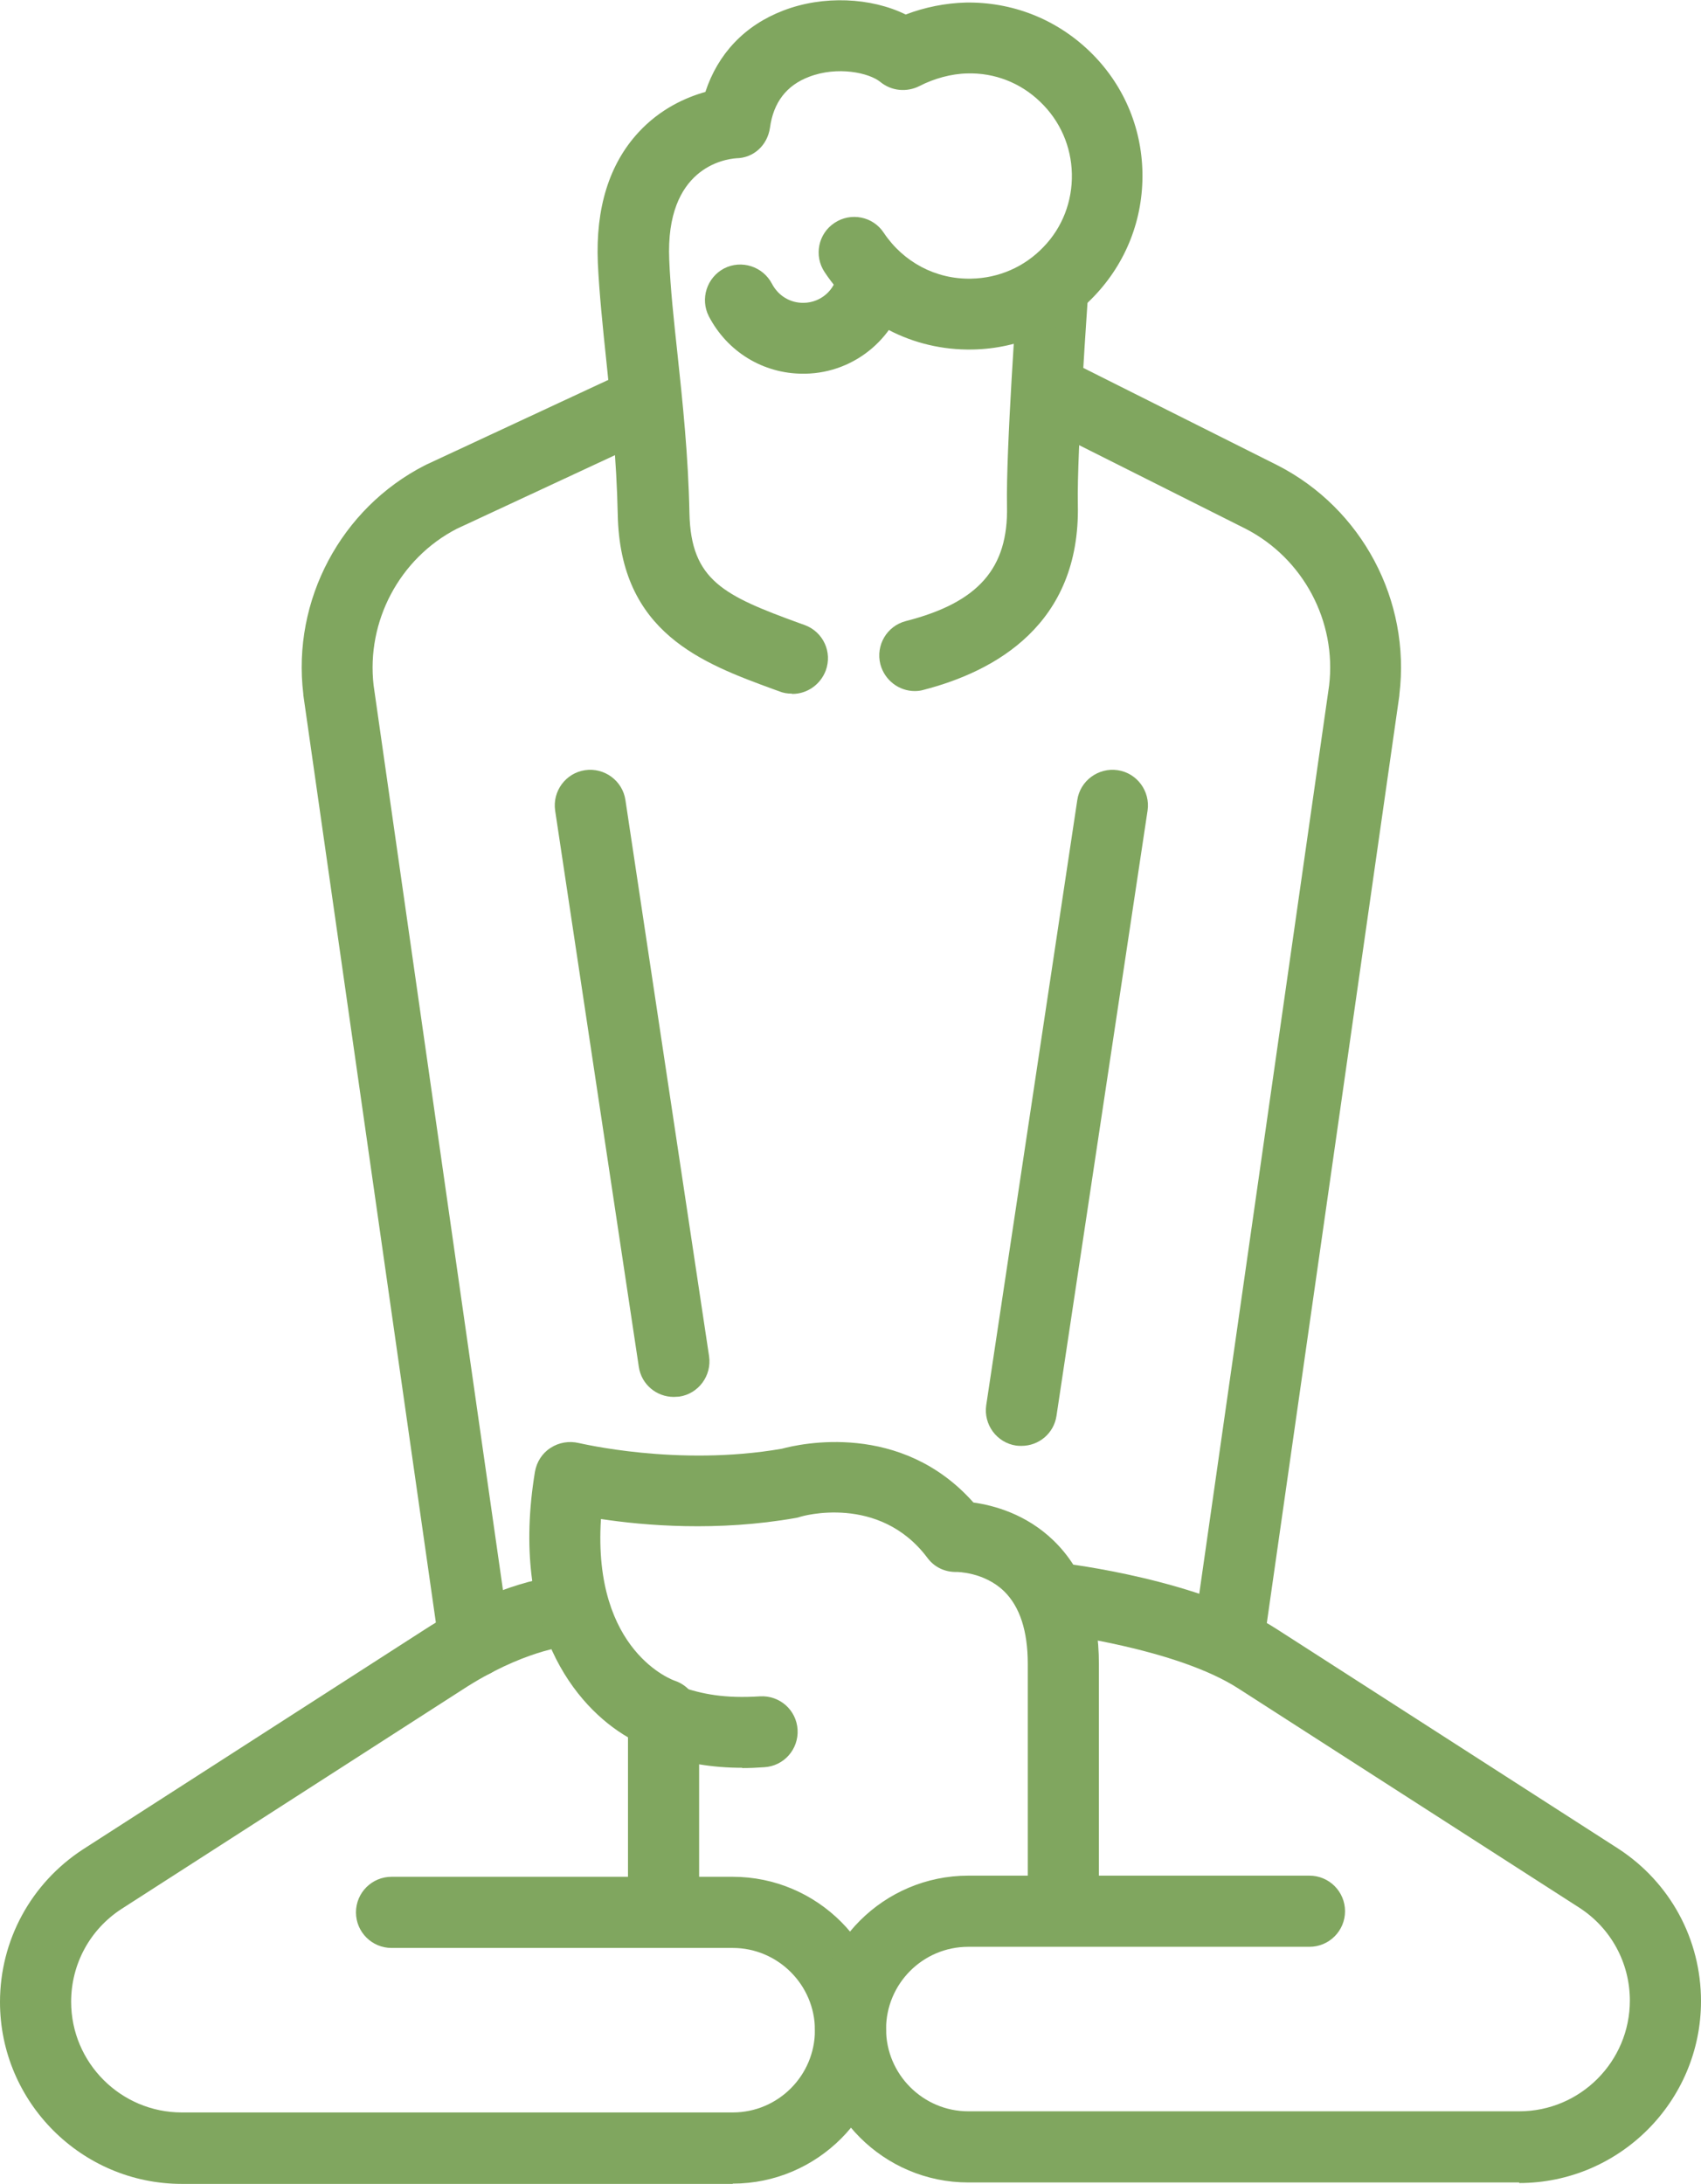
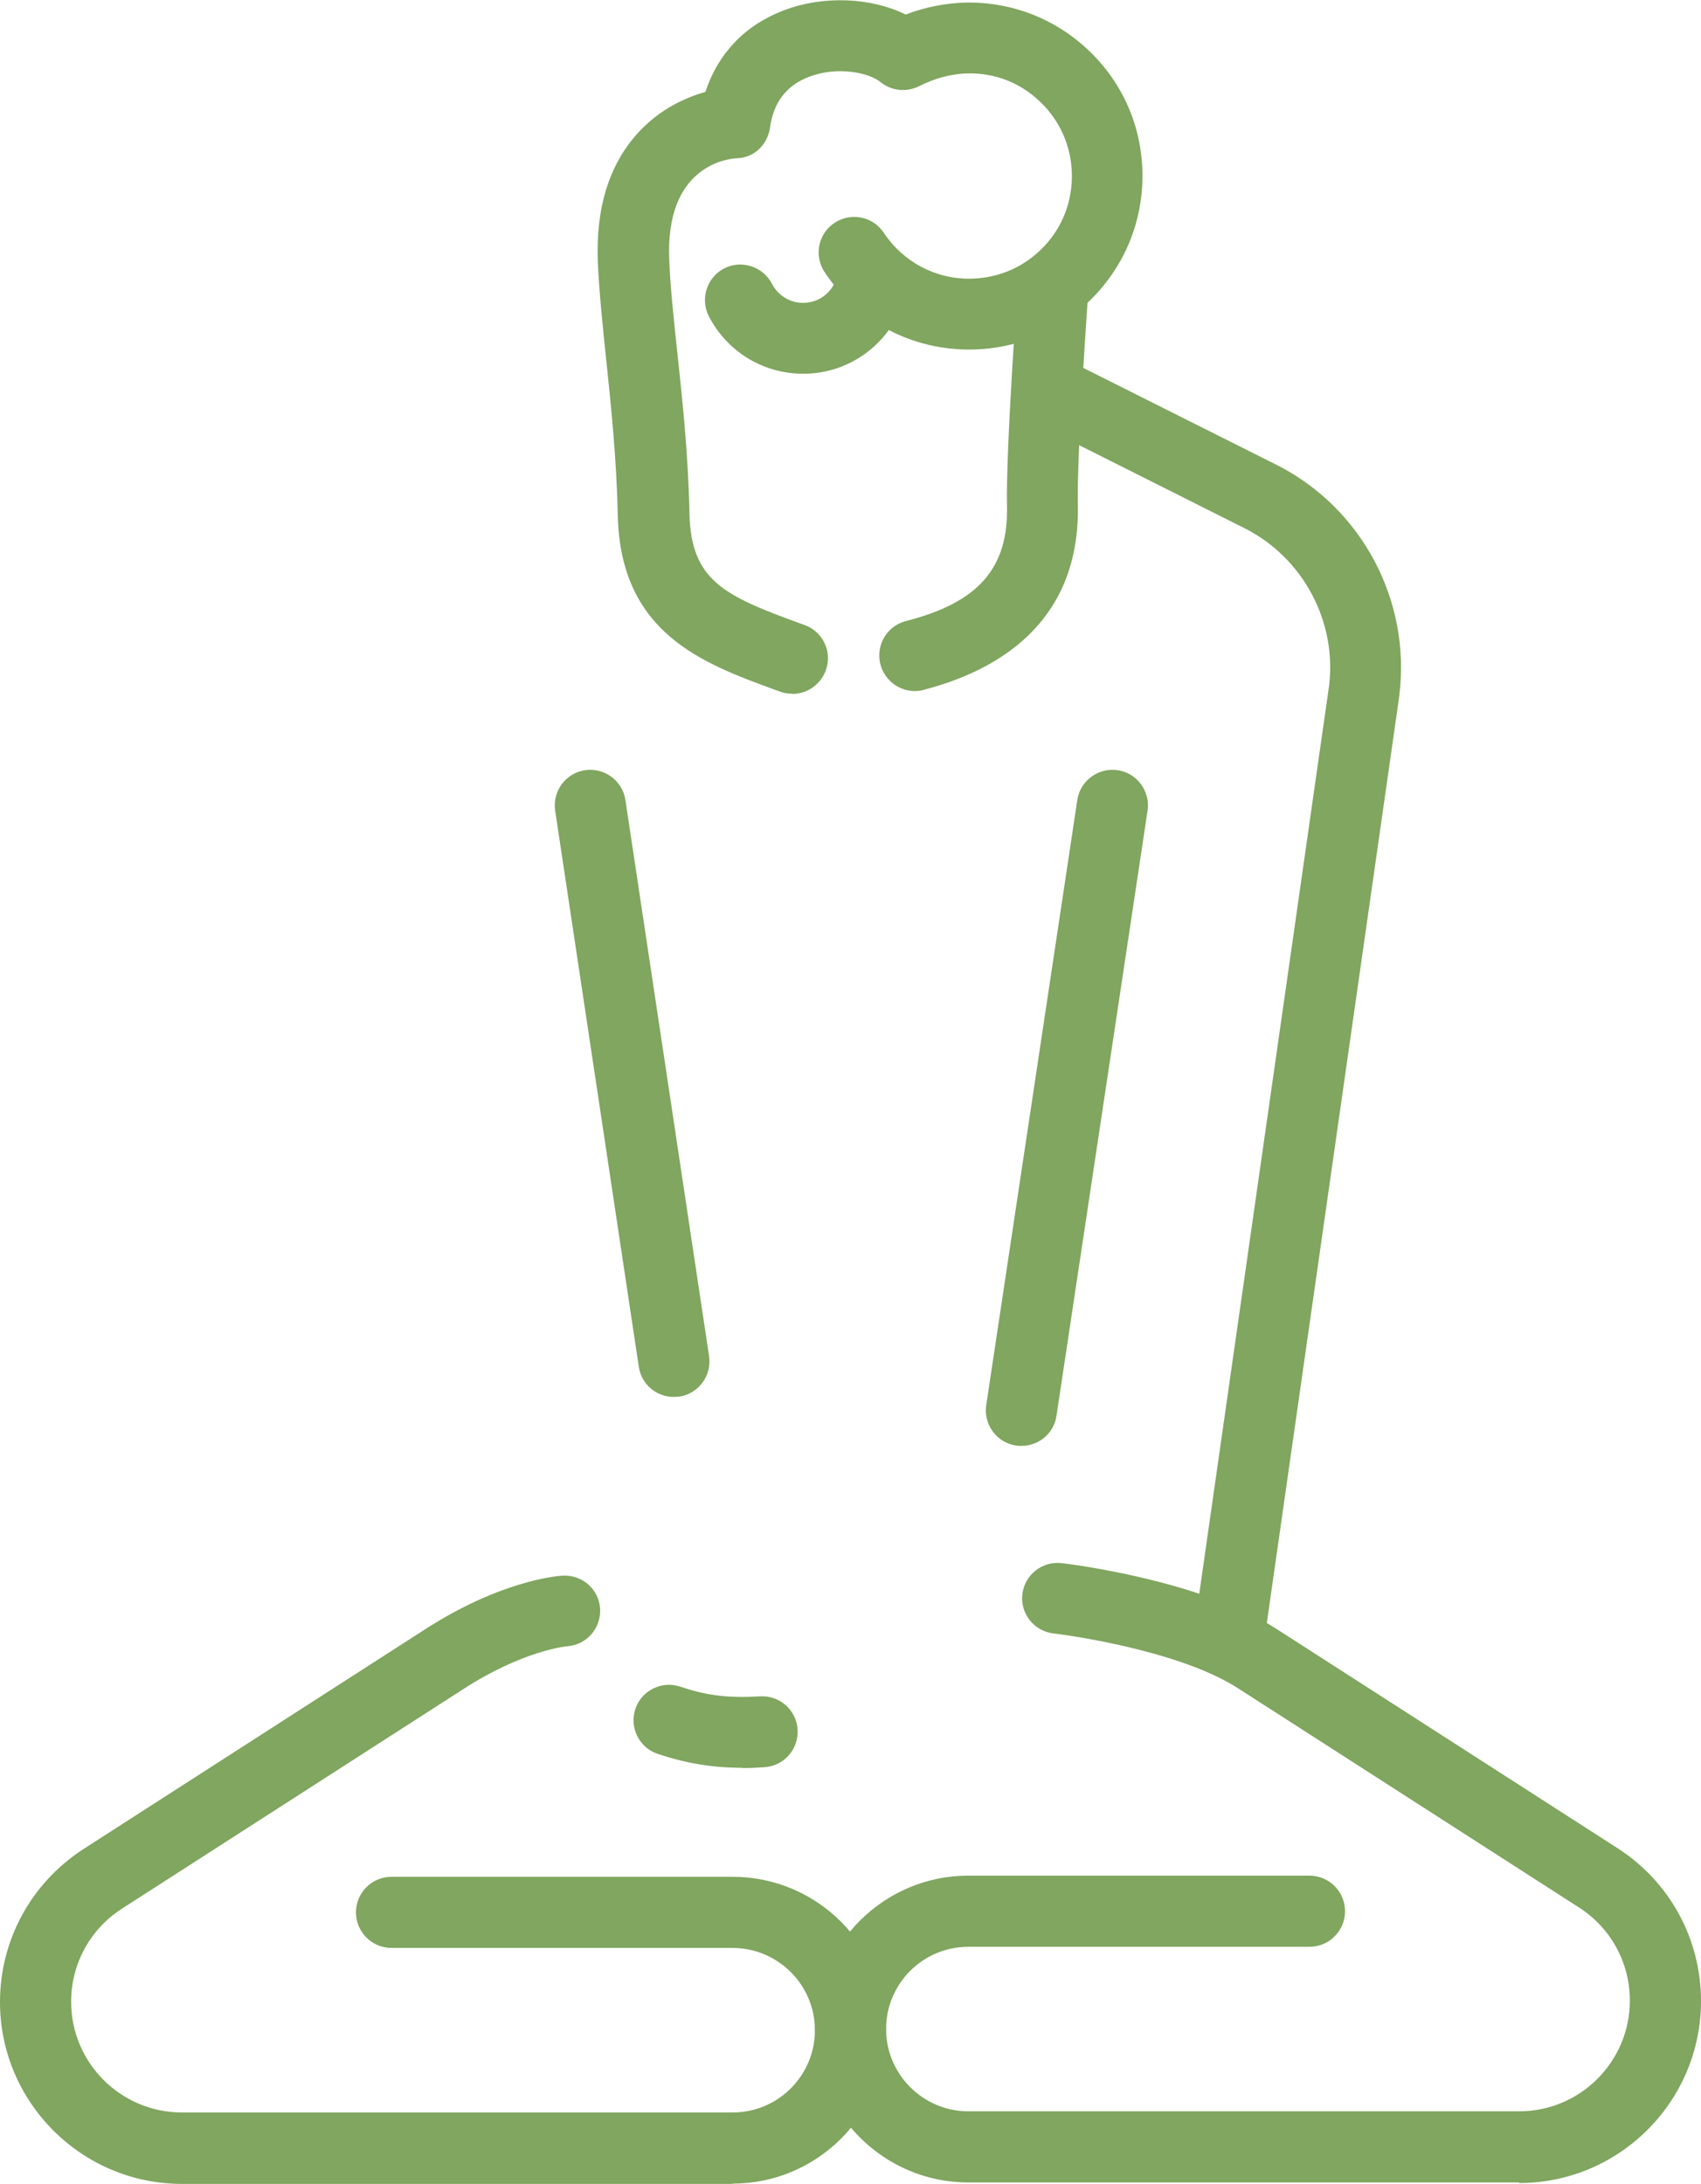
<svg xmlns="http://www.w3.org/2000/svg" id="_レイヤー_2" data-name="レイヤー 2" width="59.78" height="76.73" viewBox="0 0 59.78 76.73">
  <defs>
    <style>
      .cls-1 {
        fill: #80a65f;
      }
    </style>
  </defs>
  <g id="_レイアウト" data-name="レイアウト">
    <g>
      <g>
        <path class="cls-1" d="M25.75,76.73H6.39c-3.52,0-6.39-2.87-6.39-6.39,0-2.17,1.09-4.17,2.91-5.36l11.99-7.71c2.65-1.72,4.65-1.9,4.87-1.91.69-.04,1.28.48,1.32,1.16.04.68-.47,1.27-1.15,1.32-.05,0-1.59.16-3.68,1.52l-11.99,7.71c-1.11.72-1.77,1.94-1.77,3.26,0,2.15,1.75,3.89,3.89,3.89h19.36c1.6,0,2.89-1.3,2.89-2.89s-1.3-2.89-2.89-2.89h-11.99c-.69,0-1.25-.56-1.25-1.25s.56-1.25,1.25-1.25h11.99c2.97,0,5.39,2.42,5.39,5.39s-2.42,5.39-5.39,5.39Z" />
        <path class="cls-1" d="M53.39,76.68h-19.36c-2.97,0-5.39-2.42-5.39-5.39s2.42-5.39,5.39-5.39h11.99c.69,0,1.25.56,1.25,1.25s-.56,1.25-1.25,1.25h-11.99c-1.6,0-2.89,1.3-2.89,2.89s1.3,2.89,2.89,2.89h19.36c2.15,0,3.89-1.75,3.89-3.89,0-1.32-.66-2.54-1.77-3.26l-11.98-7.7c-2.19-1.42-6.47-1.94-6.51-1.94-.68-.08-1.17-.7-1.09-1.38.08-.68.7-1.17,1.38-1.09.2.02,4.9.59,7.58,2.33l11.98,7.7c1.83,1.19,2.91,3.19,2.91,5.36,0,3.52-2.87,6.39-6.39,6.39Z" />
      </g>
      <path class="cls-1" d="M43.17,58.93c-.06,0-.12,0-.18-.01-.68-.1-1.16-.73-1.06-1.41l4.78-33.42c.27-2.26-.91-4.47-2.93-5.51l-7.33-3.68c-.62-.31-.86-1.06-.56-1.67.31-.62,1.06-.86,1.67-.56l7.34,3.68c2.97,1.52,4.68,4.75,4.28,8.05,0,0,0,.02,0,.03l-4.78,33.44c-.09.62-.62,1.07-1.23,1.07ZM47.95,24.25h0,0Z" />
      <path class="cls-1" d="M35.9,50.8c-.06,0-.12,0-.19-.01-.68-.1-1.15-.74-1.05-1.42l3.2-21.26c.1-.68.74-1.15,1.42-1.05.68.1,1.15.74,1.05,1.42l-3.2,21.26c-.09.62-.62,1.06-1.23,1.06Z" />
-       <path class="cls-1" d="M16.67,58.93c-.61,0-1.14-.45-1.23-1.07l-4.78-33.44s0-.02,0-.03c-.4-3.3,1.32-6.53,4.27-8.04.01,0,.03-.01.04-.02l6.94-3.23c.62-.29,1.37-.02,1.66.6.29.62.02,1.37-.6,1.66l-6.92,3.22c-2.01,1.04-3.18,3.25-2.92,5.5l4.78,33.42c.1.68-.38,1.31-1.06,1.41-.06,0-.12.01-.18.01Z" />
      <path class="cls-1" d="M23.68,49.08c-.61,0-1.14-.44-1.23-1.06l-2.94-19.54c-.1-.68.37-1.32,1.05-1.42.68-.1,1.32.37,1.42,1.05l2.94,19.54c.1.68-.37,1.32-1.05,1.42-.06,0-.13.01-.19.01Z" />
      <g>
        <path class="cls-1" d="M32.15,24.28c-.56,0-1.06-.38-1.21-.94-.17-.67.23-1.35.9-1.52,2.54-.65,3.6-1.85,3.55-4.04-.04-1.96.35-7.4.37-7.63.05-.69.65-1.2,1.33-1.15.69.05,1.2.65,1.15,1.33,0,.06-.4,5.56-.36,7.4.09,4.21-2.91,5.86-5.43,6.51-.1.03-.21.04-.31.04Z" />
        <path class="cls-1" d="M27.82,24.37c-.14,0-.29-.02-.43-.08l-.17-.06c-2.54-.93-5.43-1.99-5.51-6.16-.04-1.91-.23-3.76-.4-5.38-.13-1.23-.25-2.4-.3-3.46-.08-1.92.4-3.46,1.42-4.57.77-.84,1.68-1.24,2.36-1.43.44-1.34,1.38-2.34,2.74-2.86,1.4-.54,3.08-.46,4.3.14.68-.26,1.4-.4,2.1-.42,1.63-.03,3.17.57,4.35,1.7,1.18,1.13,1.84,2.65,1.87,4.27.03,1.63-.57,3.17-1.7,4.35-1.13,1.18-2.65,1.84-4.27,1.87-2.1.04-4.04-.97-5.2-2.72-.38-.57-.23-1.35.35-1.73.57-.38,1.35-.23,1.73.35.69,1.03,1.83,1.64,3.08,1.61.96-.02,1.86-.41,2.53-1.11.67-.69,1.02-1.61,1-2.57-.02-.96-.41-1.86-1.11-2.53-.69-.67-1.61-1.03-2.57-1-.55.01-1.17.18-1.67.44-.45.23-.99.18-1.38-.14-.39-.32-1.5-.57-2.51-.18-.79.3-1.25.9-1.37,1.79-.09.61-.57,1.06-1.18,1.07-.41.03-2.5.33-2.36,3.57.04.99.16,2.11.29,3.31.18,1.68.38,3.57.42,5.59.05,2.37,1.22,2.9,3.88,3.87l.17.06c.65.24.98.95.74,1.6-.19.5-.66.82-1.17.82Z" />
        <path class="cls-1" d="M28.22,13.13c-1.4,0-2.66-.77-3.31-2.02-.31-.61-.07-1.36.54-1.68.61-.31,1.36-.07,1.68.54.22.42.64.68,1.12.67.59-.01,1.09-.44,1.18-1.02.12-.68.76-1.14,1.44-1.02.68.12,1.14.76,1.02,1.44-.3,1.76-1.81,3.06-3.59,3.09-.03,0-.05,0-.08,0Z" />
      </g>
      <g>
-         <path class="cls-1" d="M37.37,68.07c-.69,0-1.25-.56-1.25-1.25v-8.36c0-1.16-.28-2.01-.83-2.55-.7-.68-1.66-.68-1.67-.68-.41.01-.79-.17-1.03-.5-1.7-2.26-4.43-1.45-4.46-1.44-.05.02-.1.03-.15.04-2.76.49-5.34.27-6.86.04-.3,4.68,2.56,5.67,2.59,5.68.51.17.86.65.86,1.19v6.58c0,.69-.56,1.25-1.25,1.25s-1.25-.56-1.25-1.25v-5.78c-1.86-1.08-4.16-3.92-3.27-9.33.06-.34.25-.65.55-.84.29-.19.65-.25.99-.17.03,0,3.46.84,7.14.2.63-.17,4.18-.98,6.73,1.89.71.1,1.85.4,2.82,1.34,1.05,1.02,1.59,2.48,1.59,4.34v8.36c0,.69-.56,1.25-1.25,1.25Z" />
        <path class="cls-1" d="M26.09,62.11c-1.07,0-1.99-.16-2.98-.49-.65-.22-1-.93-.78-1.58.22-.65.93-1,1.58-.78.77.26,1.54.42,2.8.34.69-.04,1.28.48,1.32,1.17.04.69-.48,1.28-1.17,1.32-.27.02-.53.03-.78.03Z" />
      </g>
    </g>
  </g>
</svg>